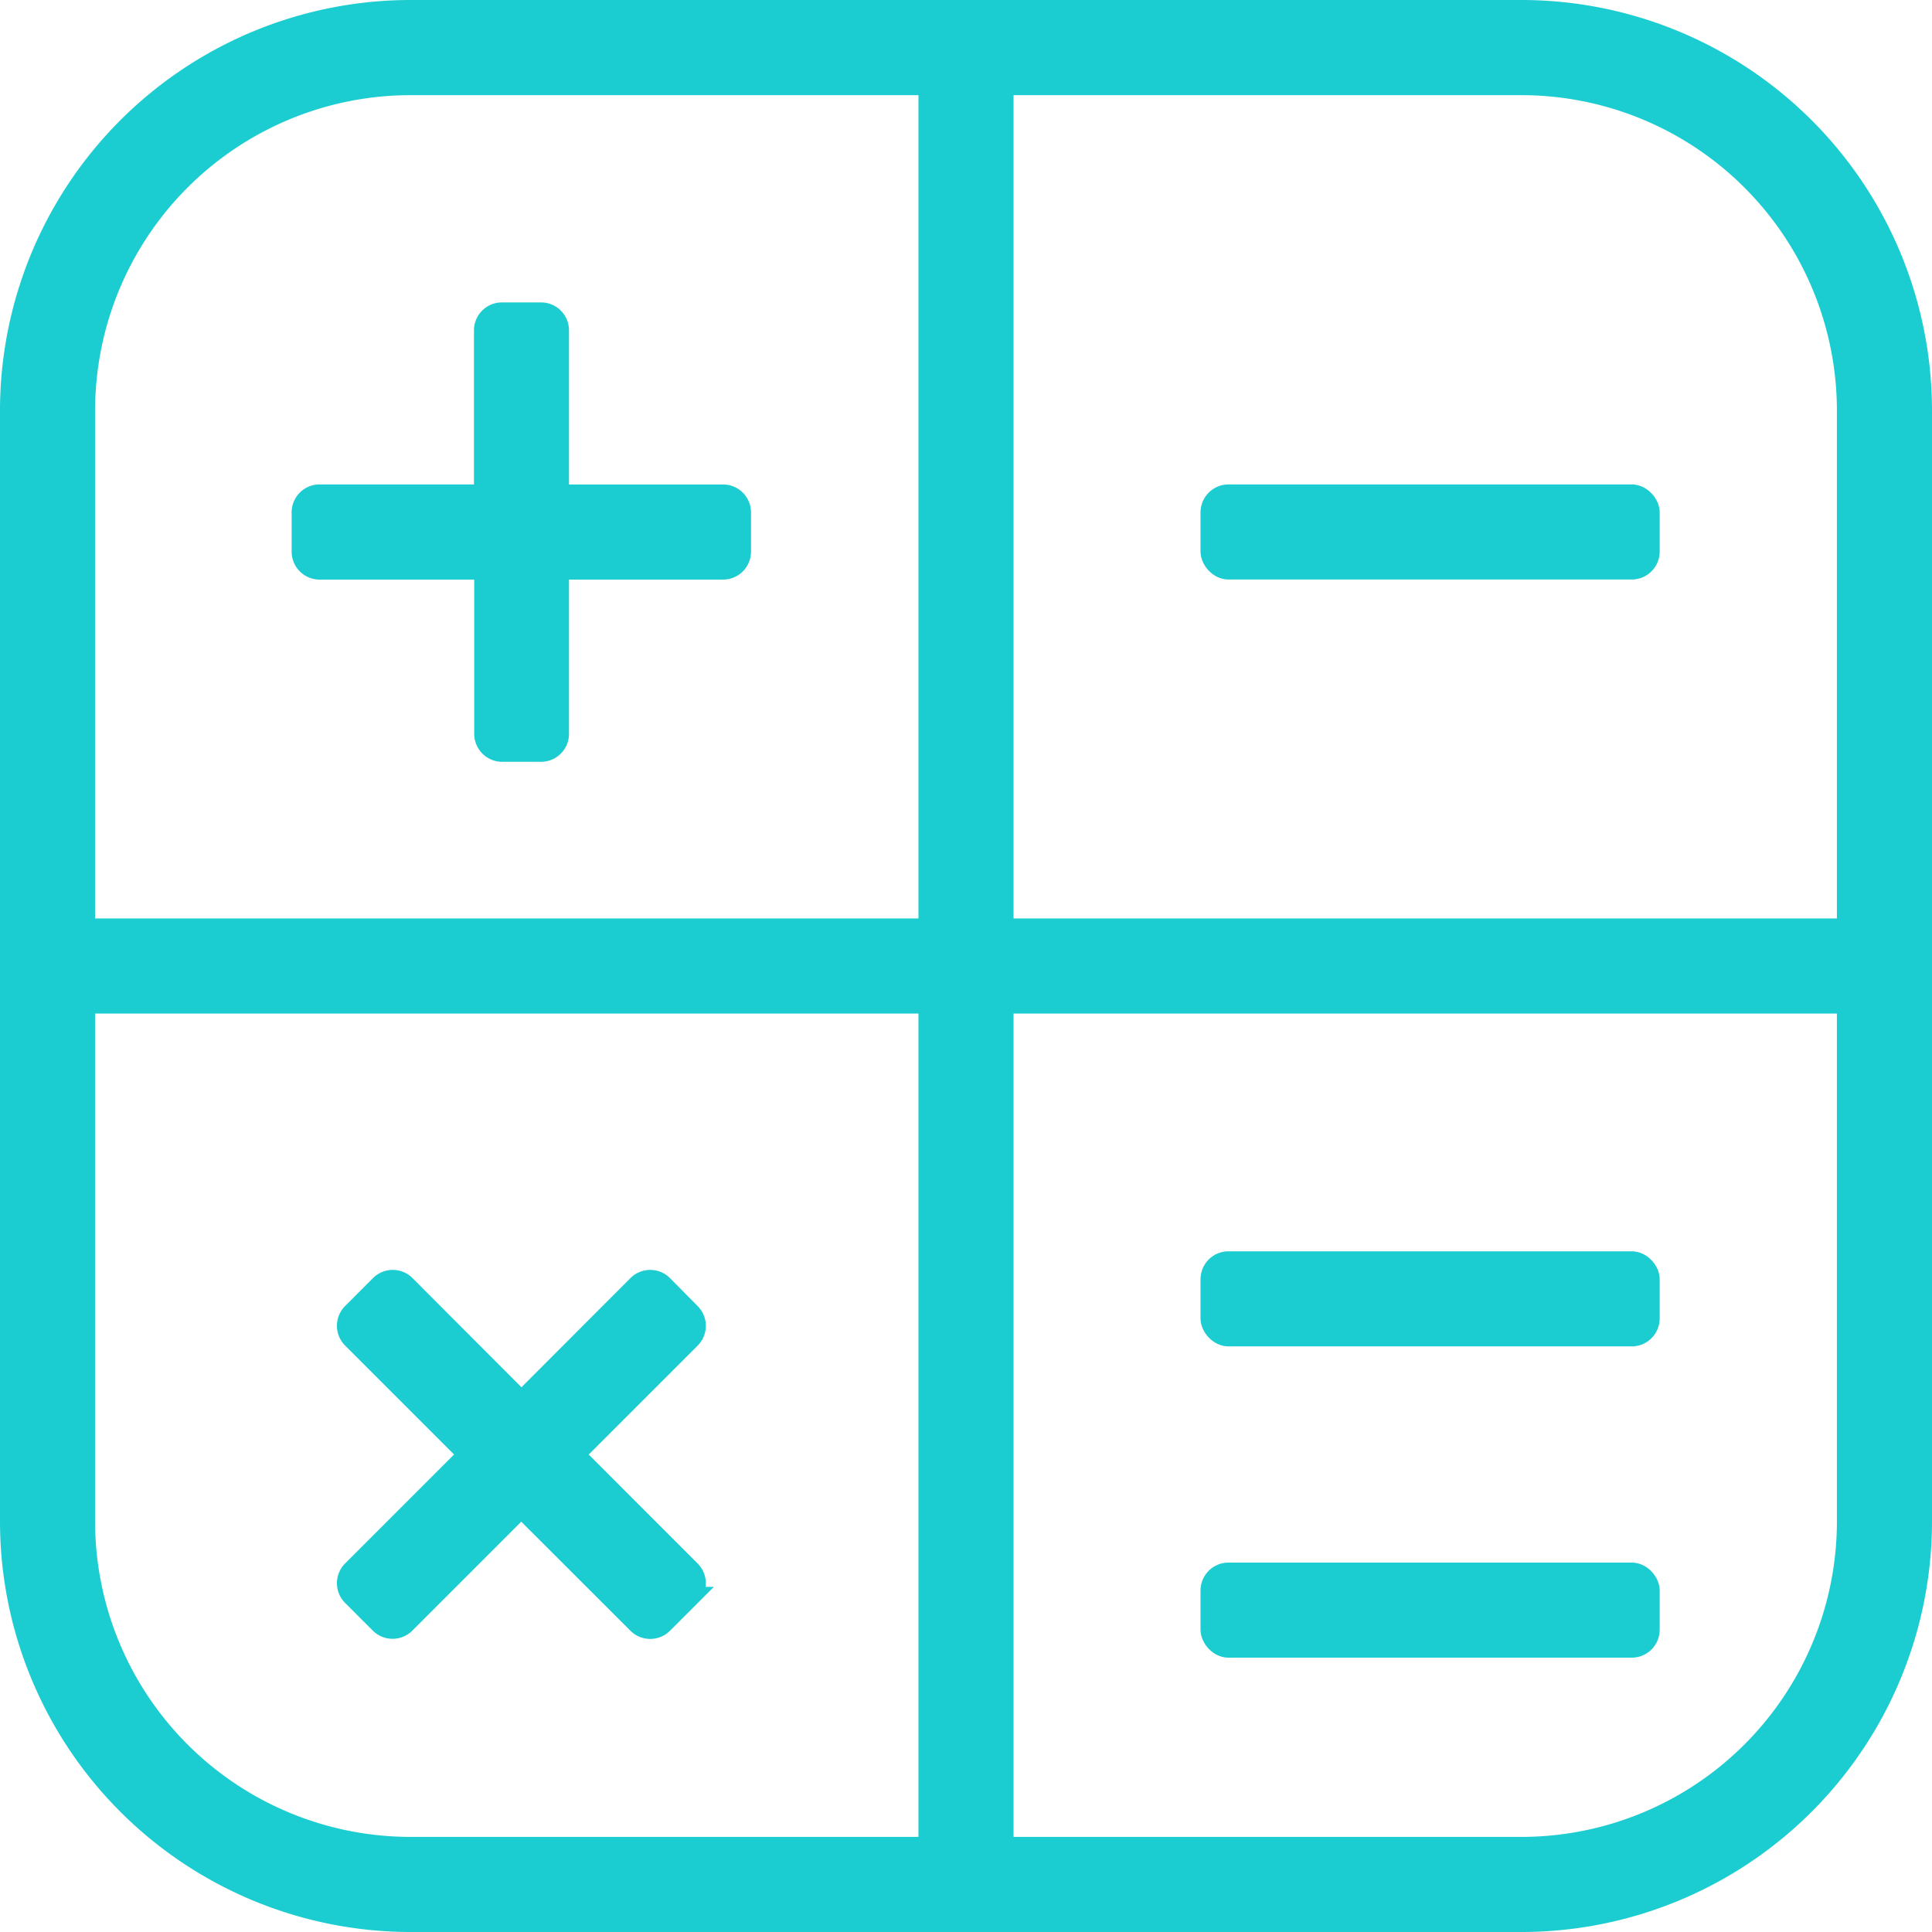
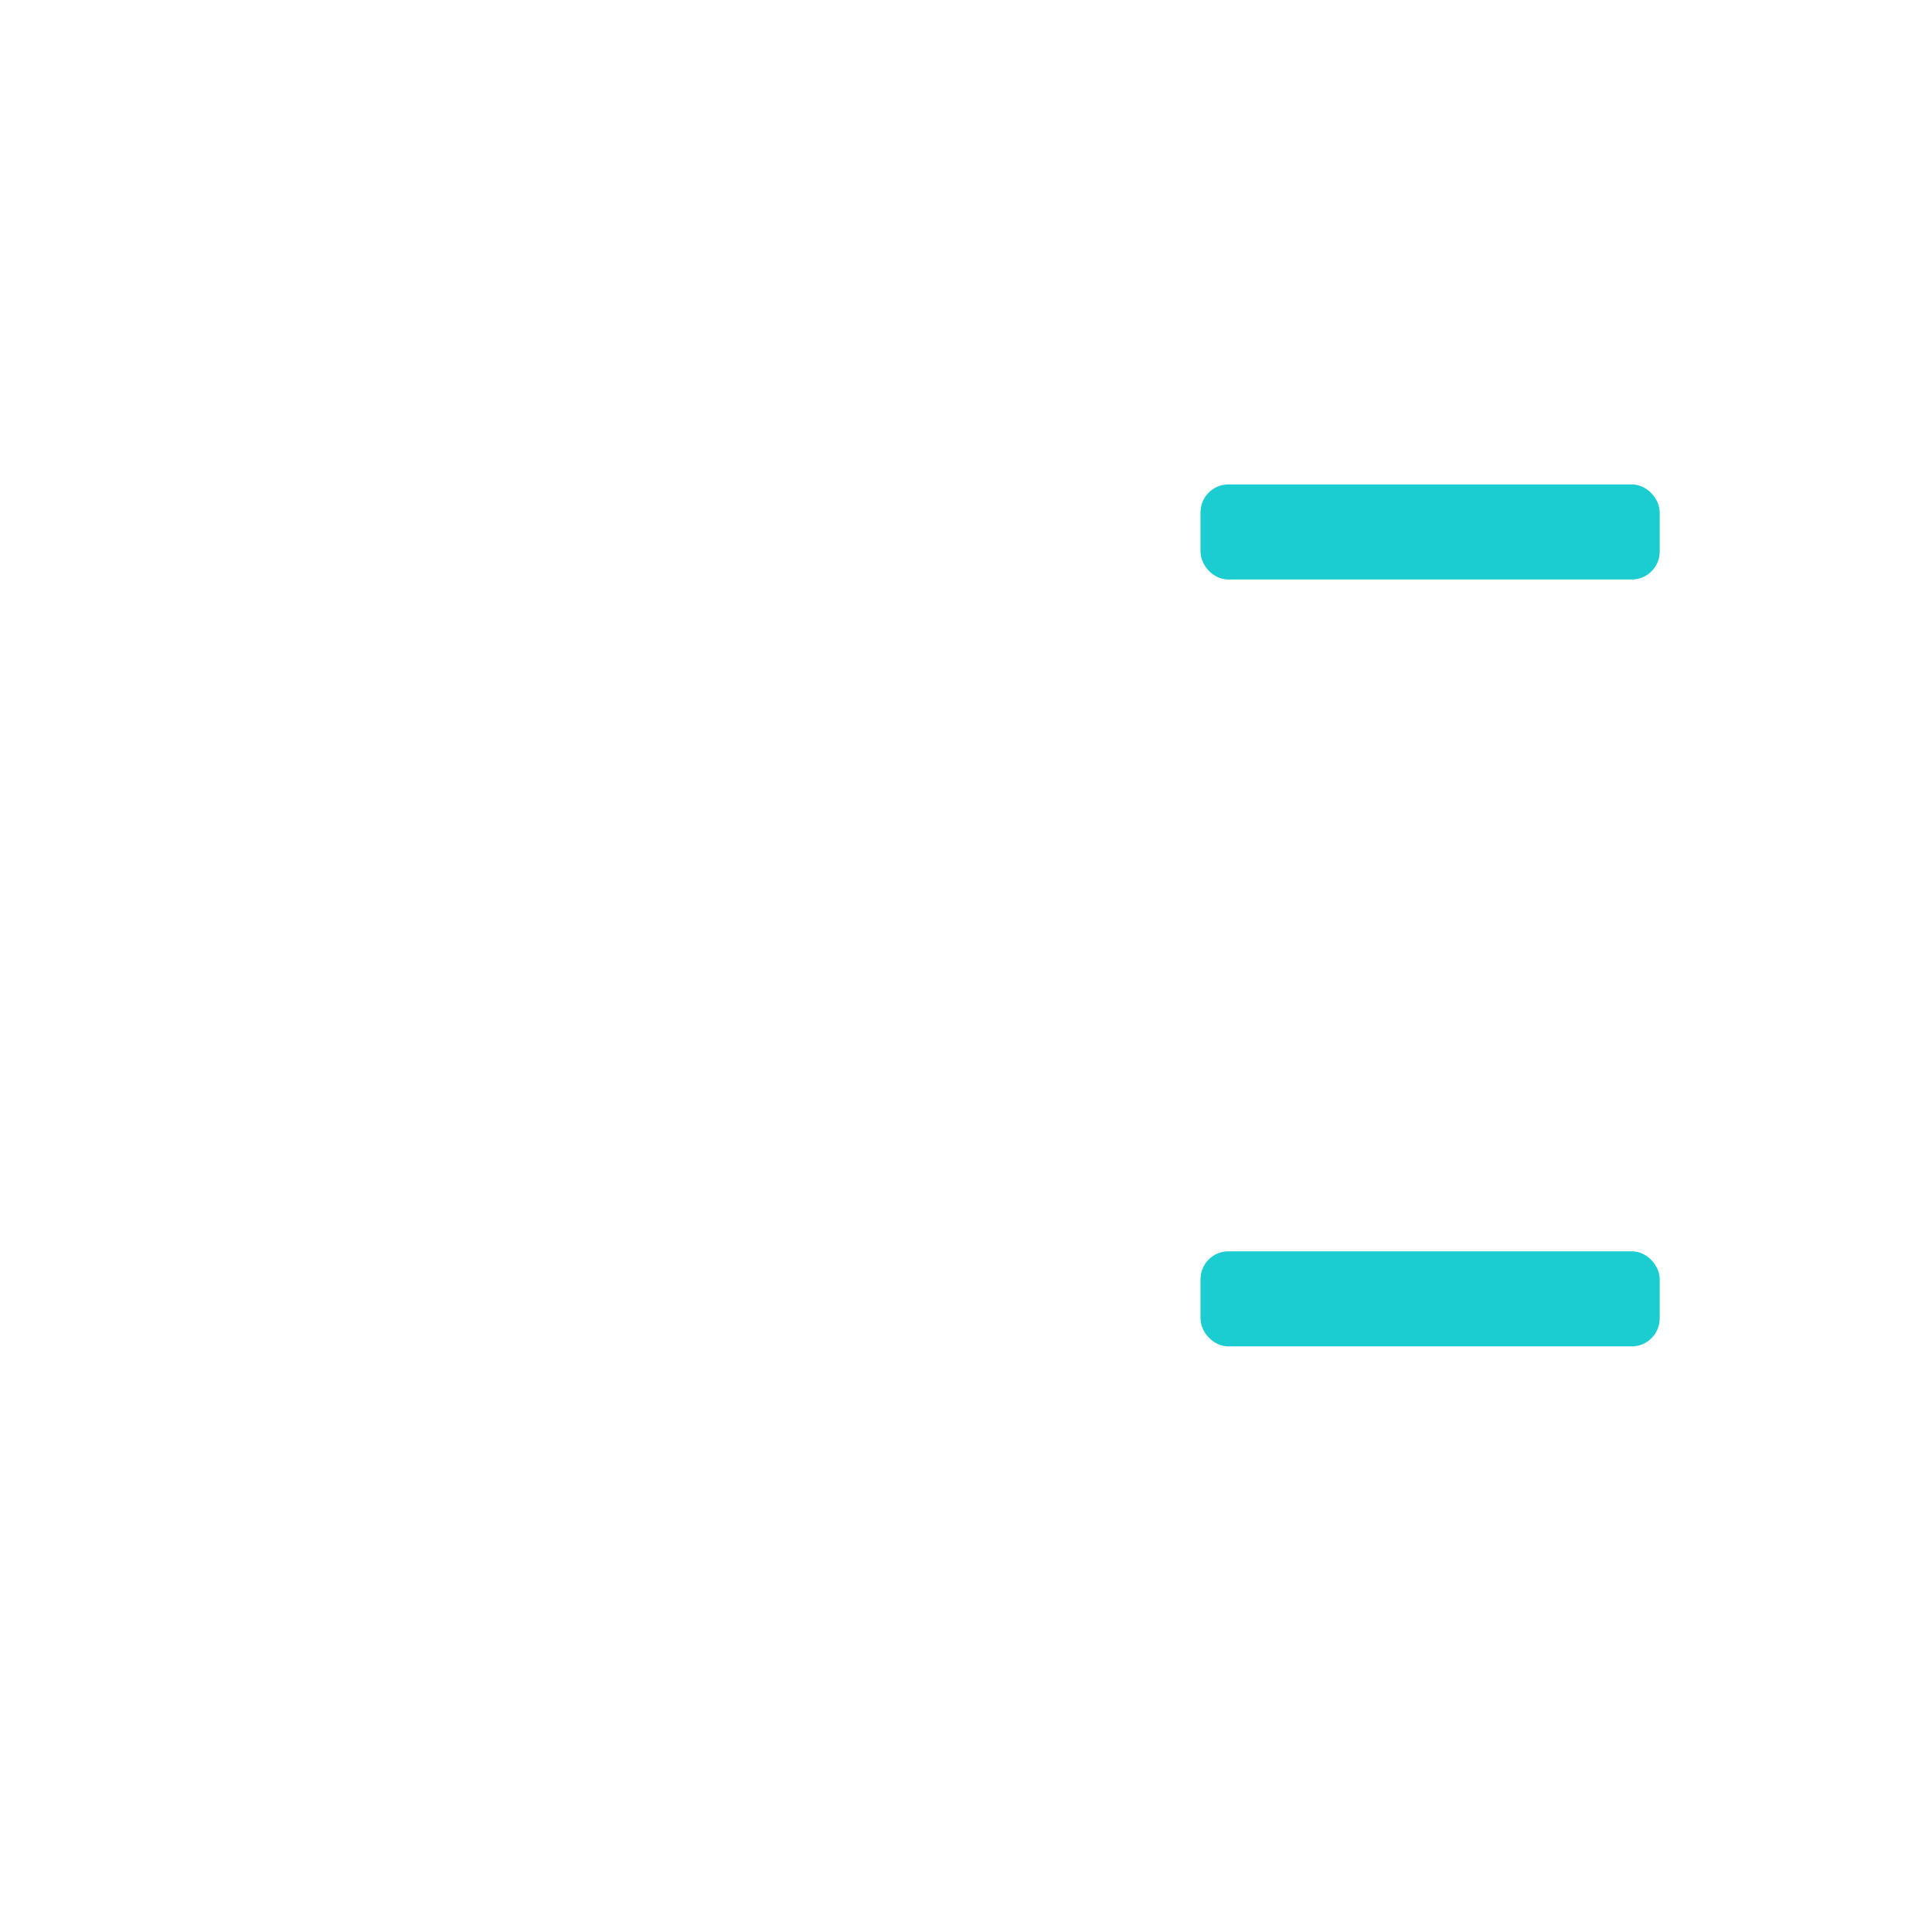
<svg xmlns="http://www.w3.org/2000/svg" viewBox="0 0 304.74 304.74">
  <g fill="#1bcdd1" stroke="#1bcdd1" stroke-miterlimit="10" stroke-width="3">
-     <path d="m238.46 2.84h-175.18a63.28 63.28 0 0 0 -63.28 63.29v175.17a63.28 63.28 0 0 0 63.28 63.28h175.18a63.28 63.28 0 0 0 63.28-63.28v-175.17a63.28 63.28 0 0 0 -63.28-63.29zm51.28 63.28v81.59h-132.87v-132.86h81.59a51.28 51.28 0 0 1 51.28 51.28zm-226.46-51.27h81.59v132.86h-132.87v-81.58a51.28 51.28 0 0 1 51.28-51.28zm-51.28 226.45v-81.59h132.87v132.87h-81.59a51.28 51.28 0 0 1 -51.28-51.28zm226.46 51.28h-81.59v-132.87h132.87v81.59a51.28 51.28 0 0 1 -51.28 51.28z" transform="translate(1.5 -1.34)" />
-     <path d="m49 91.26h25.8v25.8a2.91 2.91 0 0 0 2.87 2.94h6.17a2.91 2.91 0 0 0 2.91-2.91v-25.83h25.8a2.91 2.91 0 0 0 2.91-2.91v-6.18a2.91 2.91 0 0 0 -2.91-2.91h-25.8v-25.81a2.91 2.91 0 0 0 -2.91-2.91h-6.17a2.91 2.91 0 0 0 -2.91 2.91v25.8h-25.76a2.91 2.91 0 0 0 -3 2.92v6.17a2.91 2.91 0 0 0 3 2.92z" transform="translate(1.5 -1.34)" />
    <rect height="12" rx="2.91" width="69.43" x="190.86" y="77.91" />
-     <path d="m89.24 230.77 18.24-18.24a2.91 2.91 0 0 0 0-4.12l-4.36-4.41a2.91 2.91 0 0 0 -4.12 0l-18.25 18.28-18.24-18.28a2.91 2.91 0 0 0 -4.12 0l-4.39 4.4a2.91 2.91 0 0 0 0 4.12l18.24 18.24-18.24 18.24a2.91 2.91 0 0 0 0 4.12l4.36 4.36a2.91 2.91 0 0 0 4.12 0l18.24-18.24 18.28 18.26a2.91 2.91 0 0 0 4.12 0l4.36-4.36a2.91 2.91 0 0 0 0-4.12z" transform="translate(1.5 -1.34)" />
    <rect height="12" rx="2.91" width="69.43" x="190.86" y="198.87" />
-     <rect height="12" rx="2.91" width="69.43" x="190.86" y="247.97" />
  </g>
</svg>